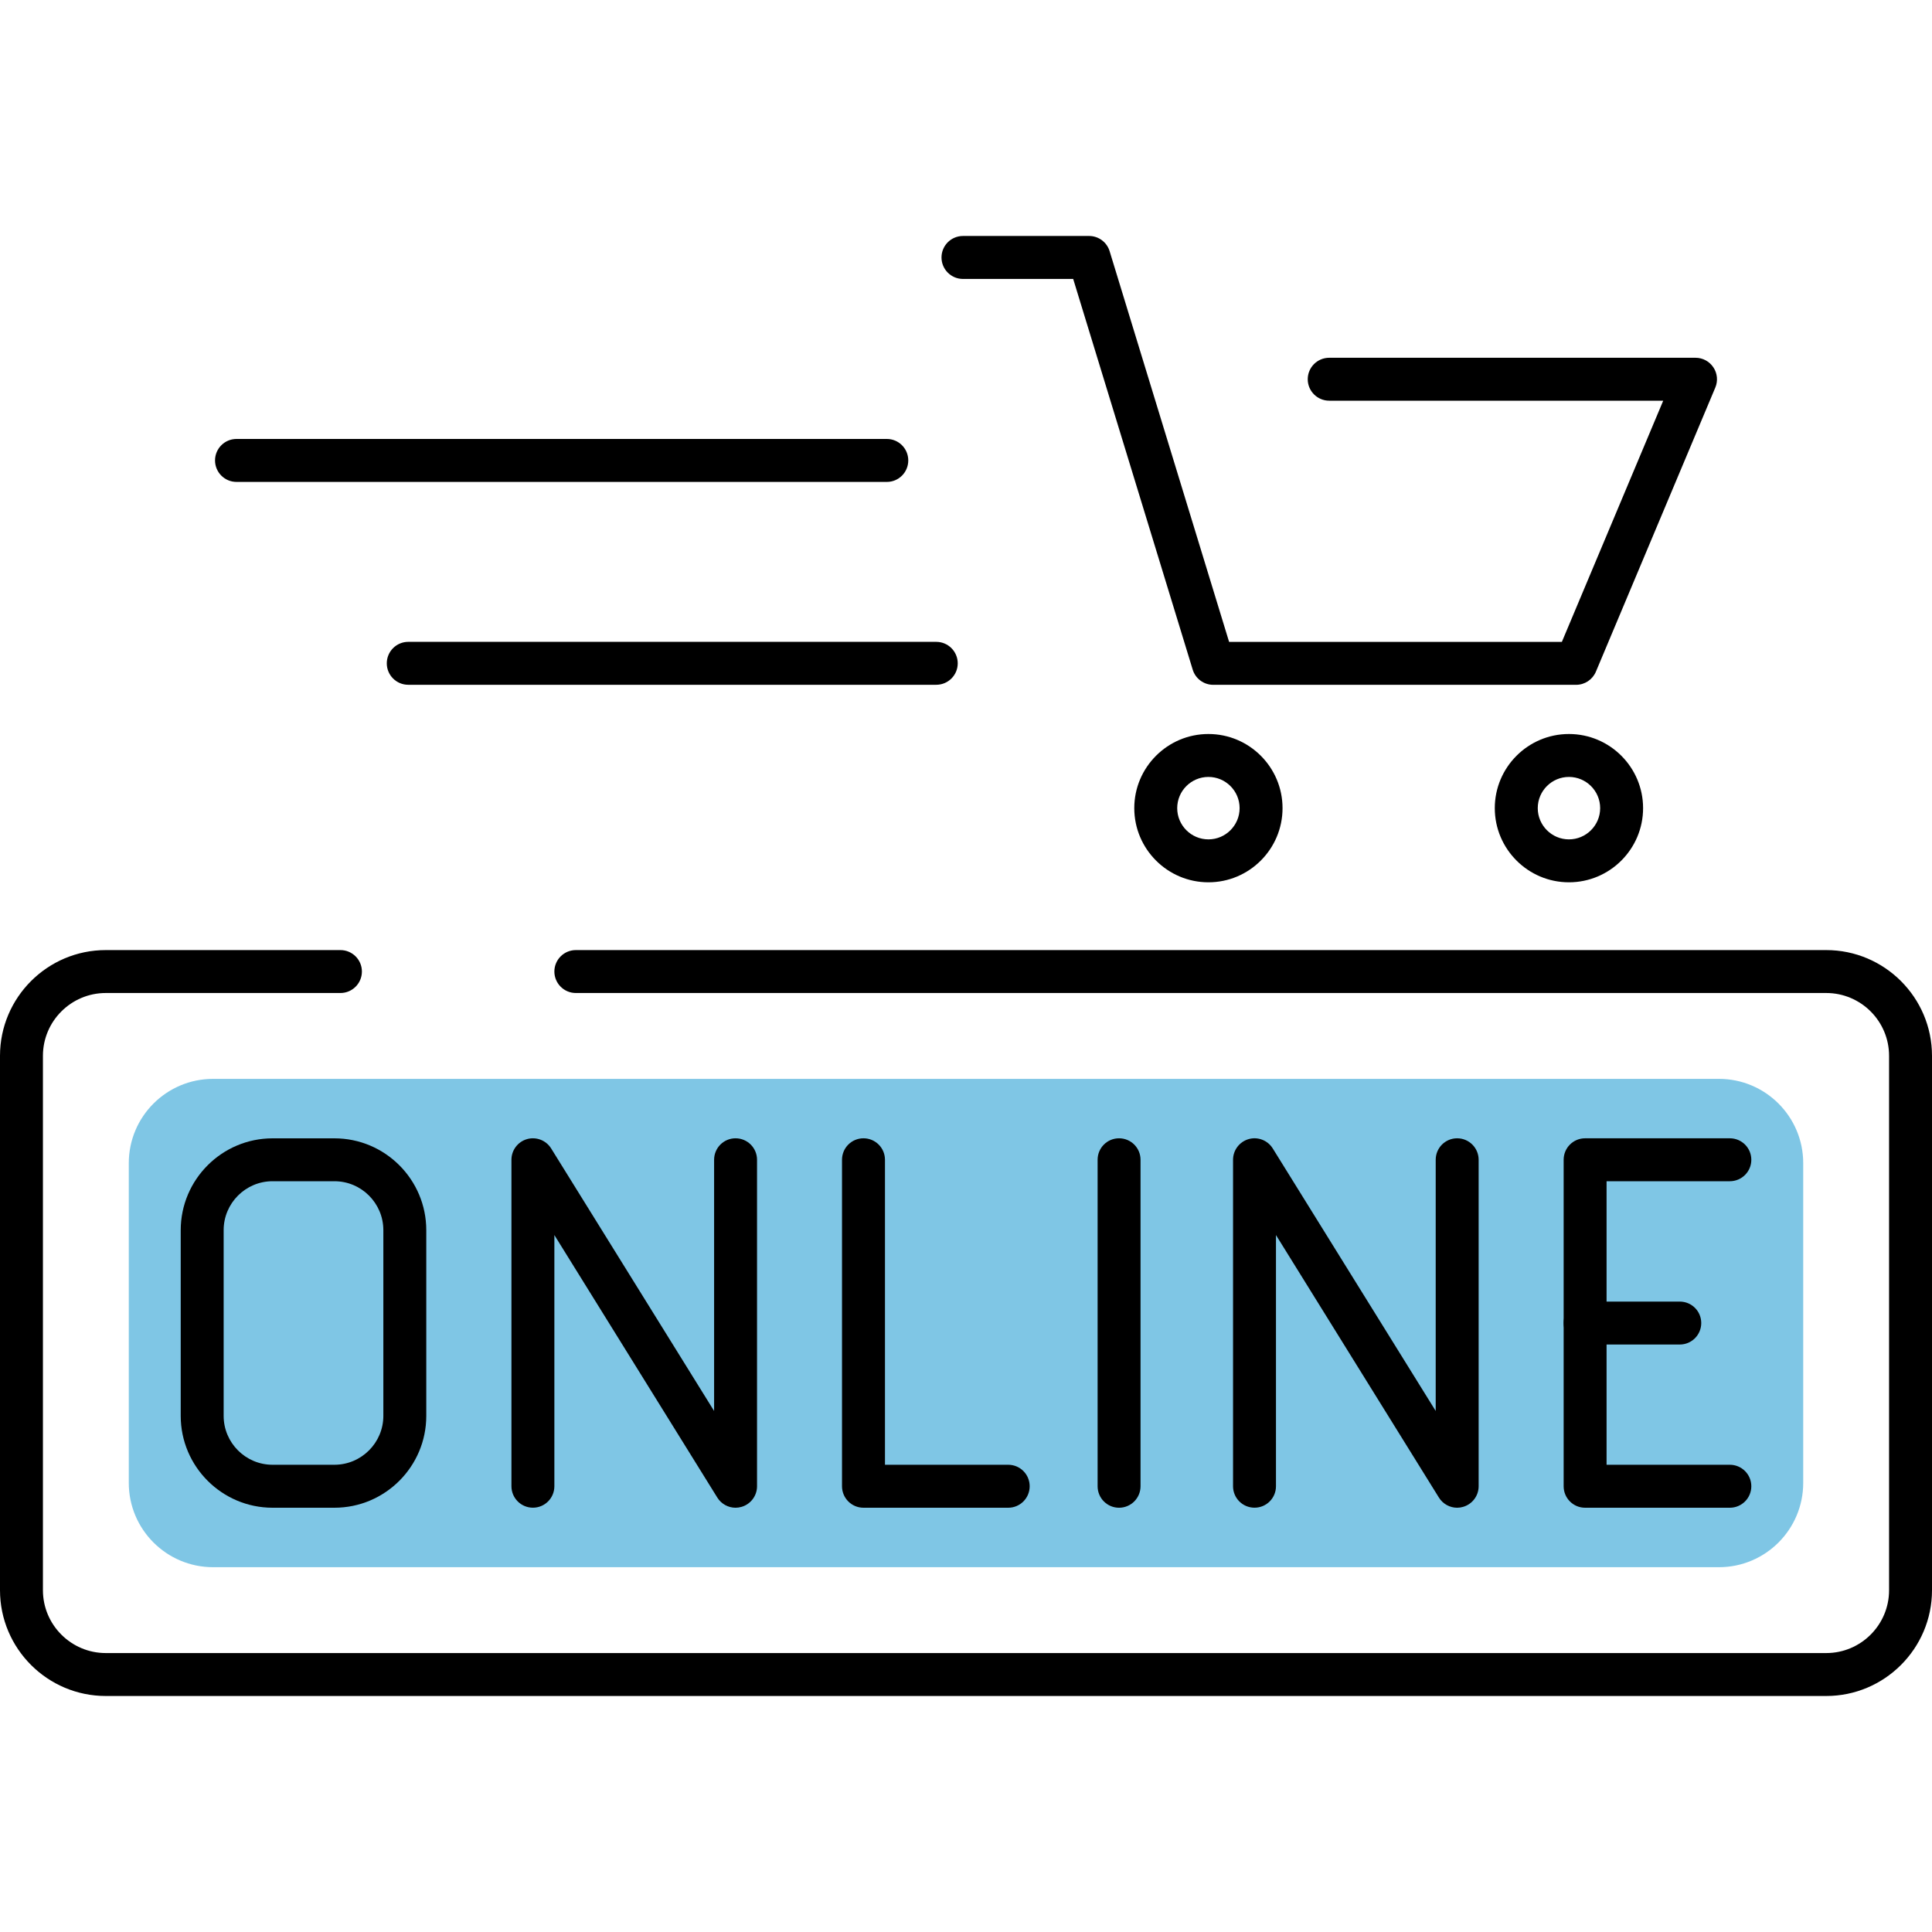
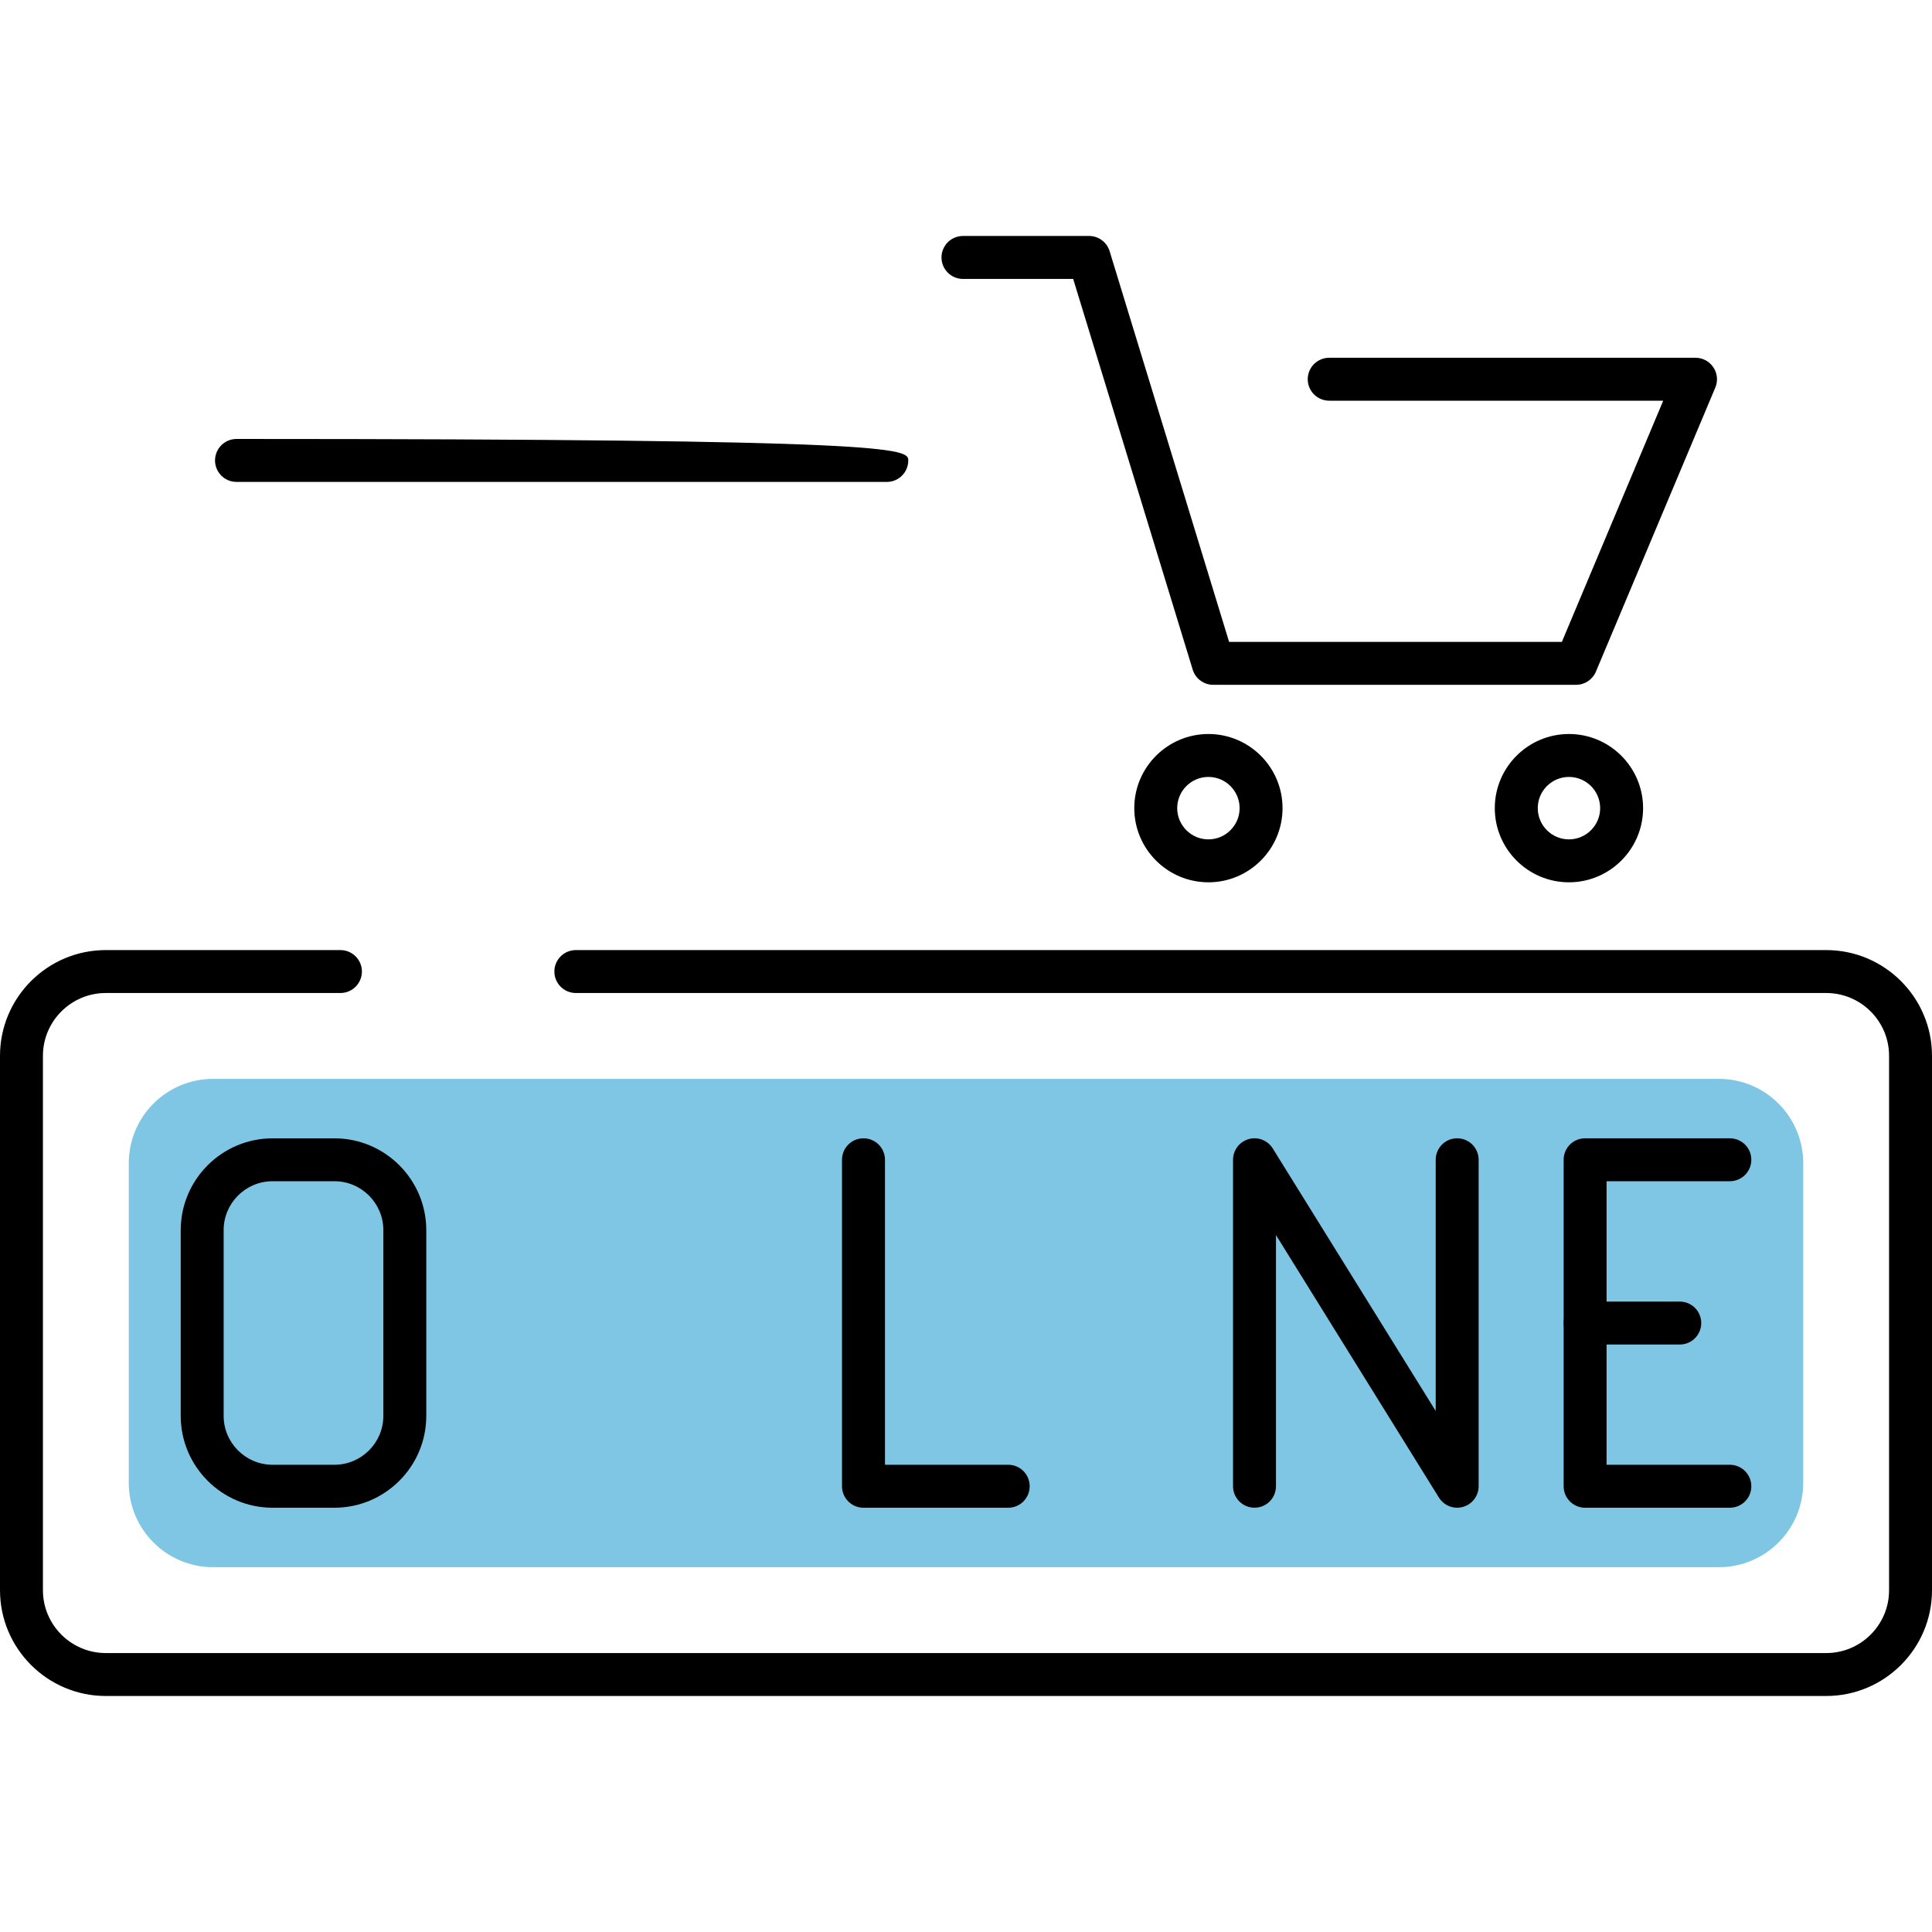
<svg xmlns="http://www.w3.org/2000/svg" width="50" height="50" viewBox="0 0 50 50" fill="none">
  <path d="M14.903 27.921H44.485C45.69 27.921 46.667 28.898 46.667 30.103V38.377C46.667 39.581 45.69 40.559 44.485 40.559H5.516C4.31 40.559 3.333 39.581 3.333 38.377V30.103C3.333 28.898 4.31 27.921 5.516 27.921H8.81H14.903Z" fill="#018FCD" fill-opacity="0.5" />
  <path d="M47.262 43.892H2.738C1.228 43.892 0 42.663 0 41.154V27.325C0 25.816 1.228 24.588 2.738 24.588H8.81C9.117 24.588 9.366 24.837 9.366 25.143C9.366 25.45 9.117 25.699 8.81 25.699H2.738C1.841 25.699 1.111 26.428 1.111 27.325V41.155C1.111 42.051 1.841 42.781 2.738 42.781H47.263C48.159 42.781 48.889 42.052 48.889 41.155V27.325C48.889 26.428 48.16 25.699 47.263 25.699H14.903C14.596 25.699 14.347 25.45 14.347 25.143C14.347 24.837 14.596 24.588 14.903 24.588H47.262C48.772 24.588 50 25.816 50 27.325V41.155C50 42.663 48.772 43.892 47.262 43.892Z" fill="black" />
  <path d="M26.093 39.02H22.347C22.04 39.02 21.791 38.771 21.791 38.464V30.015C21.791 29.707 22.04 29.459 22.347 29.459C22.654 29.459 22.903 29.707 22.903 30.015V37.908H26.093C26.4 37.908 26.648 38.157 26.648 38.464C26.648 38.771 26.4 39.02 26.093 39.02Z" fill="black" />
  <path d="M8.655 39.02H7.054C5.744 39.02 4.677 37.953 4.677 36.643V31.837C4.677 30.527 5.744 29.46 7.054 29.46H8.655C9.966 29.46 11.032 30.527 11.032 31.837V36.643C11.032 37.953 9.966 39.02 8.655 39.02ZM7.054 30.57C6.356 30.57 5.788 31.138 5.788 31.837V36.642C5.788 37.34 6.356 37.908 7.054 37.908H8.654C9.352 37.908 9.921 37.34 9.921 36.642V31.837C9.921 31.138 9.353 30.57 8.654 30.57H7.054Z" fill="black" />
-   <path d="M19.036 39.02C18.848 39.02 18.667 38.923 18.564 38.757L14.347 31.963V38.463C14.347 38.771 14.099 39.019 13.792 39.019C13.485 39.019 13.236 38.771 13.236 38.463V30.015C13.236 29.767 13.401 29.548 13.64 29.48C13.878 29.413 14.133 29.511 14.264 29.722L18.481 36.516V30.015C18.481 29.707 18.73 29.459 19.036 29.459C19.343 29.459 19.592 29.707 19.592 30.015V38.464C19.592 38.712 19.427 38.93 19.189 38.998C19.138 39.013 19.087 39.02 19.036 39.02Z" fill="black" />
-   <path d="M28.961 39.02C28.654 39.02 28.406 38.771 28.406 38.464V30.015C28.406 29.707 28.654 29.459 28.961 29.459C29.268 29.459 29.517 29.707 29.517 30.015V38.464C29.517 38.771 29.268 39.02 28.961 39.02Z" fill="black" />
  <path d="M37.711 39.02C37.522 39.02 37.342 38.923 37.239 38.757L33.022 31.963V38.464C33.022 38.771 32.774 39.019 32.467 39.019C32.16 39.019 31.911 38.771 31.911 38.464V30.015C31.911 29.767 32.076 29.549 32.315 29.48C32.553 29.412 32.808 29.511 32.939 29.722L37.156 36.516V30.015C37.156 29.707 37.404 29.459 37.711 29.459C38.018 29.459 38.267 29.707 38.267 30.015V38.464C38.267 38.712 38.102 38.93 37.863 38.998C37.813 39.013 37.762 39.02 37.711 39.02Z" fill="black" />
  <path d="M44.768 39.02H41.022C40.715 39.02 40.467 38.771 40.467 38.464V30.015C40.467 29.707 40.715 29.459 41.022 29.459H44.768C45.075 29.459 45.324 29.707 45.324 30.015C45.324 30.322 45.075 30.57 44.768 30.57H41.578V37.908H44.768C45.075 37.908 45.324 38.157 45.324 38.464C45.324 38.771 45.075 39.02 44.768 39.02Z" fill="black" />
  <path d="M43.472 34.796H41.022C40.715 34.796 40.467 34.547 40.467 34.24C40.467 33.933 40.715 33.685 41.022 33.685H43.472C43.78 33.685 44.028 33.933 44.028 34.24C44.028 34.547 43.78 34.796 43.472 34.796Z" fill="black" />
  <path d="M40.789 17.723H31.398C31.154 17.723 30.938 17.564 30.867 17.33L27.774 7.219H24.922C24.615 7.219 24.366 6.97 24.366 6.663C24.366 6.356 24.615 6.107 24.922 6.107H28.186C28.43 6.107 28.646 6.267 28.717 6.501L31.809 16.612H40.421L43.044 10.37H34.4C34.093 10.37 33.844 10.121 33.844 9.815C33.844 9.508 34.093 9.259 34.4 9.259H43.88C44.066 9.259 44.239 9.352 44.342 9.507C44.446 9.662 44.464 9.859 44.392 10.03L41.302 17.382C41.215 17.589 41.013 17.723 40.789 17.723Z" fill="black" />
  <path d="M31.274 22.834C30.216 22.834 29.355 21.973 29.355 20.915C29.355 19.857 30.216 18.996 31.274 18.996C32.332 18.996 33.192 19.857 33.192 20.915C33.192 21.973 32.332 22.834 31.274 22.834ZM31.274 20.107C30.828 20.107 30.466 20.469 30.466 20.915C30.466 21.36 30.828 21.723 31.274 21.723C31.719 21.723 32.081 21.36 32.081 20.915C32.081 20.469 31.719 20.107 31.274 20.107Z" fill="black" />
  <path d="M40.604 22.834C39.546 22.834 38.685 21.973 38.685 20.915C38.685 19.857 39.546 18.996 40.604 18.996C41.662 18.996 42.523 19.857 42.523 20.915C42.523 21.973 41.662 22.834 40.604 22.834ZM40.604 20.107C40.159 20.107 39.797 20.469 39.797 20.915C39.797 21.36 40.159 21.723 40.604 21.723C41.049 21.723 41.412 21.36 41.412 20.915C41.412 20.469 41.049 20.107 40.604 20.107Z" fill="black" />
-   <path d="M24.23 17.722H10.565C10.259 17.722 10.01 17.474 10.01 17.167C10.01 16.86 10.259 16.611 10.565 16.611H24.23C24.537 16.611 24.786 16.86 24.786 17.167C24.786 17.474 24.537 17.722 24.23 17.722Z" fill="black" />
-   <path d="M22.951 12.472H6.121C5.814 12.472 5.565 12.223 5.565 11.916C5.565 11.609 5.814 11.36 6.121 11.36H22.951C23.258 11.36 23.506 11.609 23.506 11.916C23.506 12.223 23.258 12.472 22.951 12.472Z" fill="black" />
+   <path d="M22.951 12.472H6.121C5.814 12.472 5.565 12.223 5.565 11.916C5.565 11.609 5.814 11.36 6.121 11.36C23.258 11.36 23.506 11.609 23.506 11.916C23.506 12.223 23.258 12.472 22.951 12.472Z" fill="black" />
</svg>